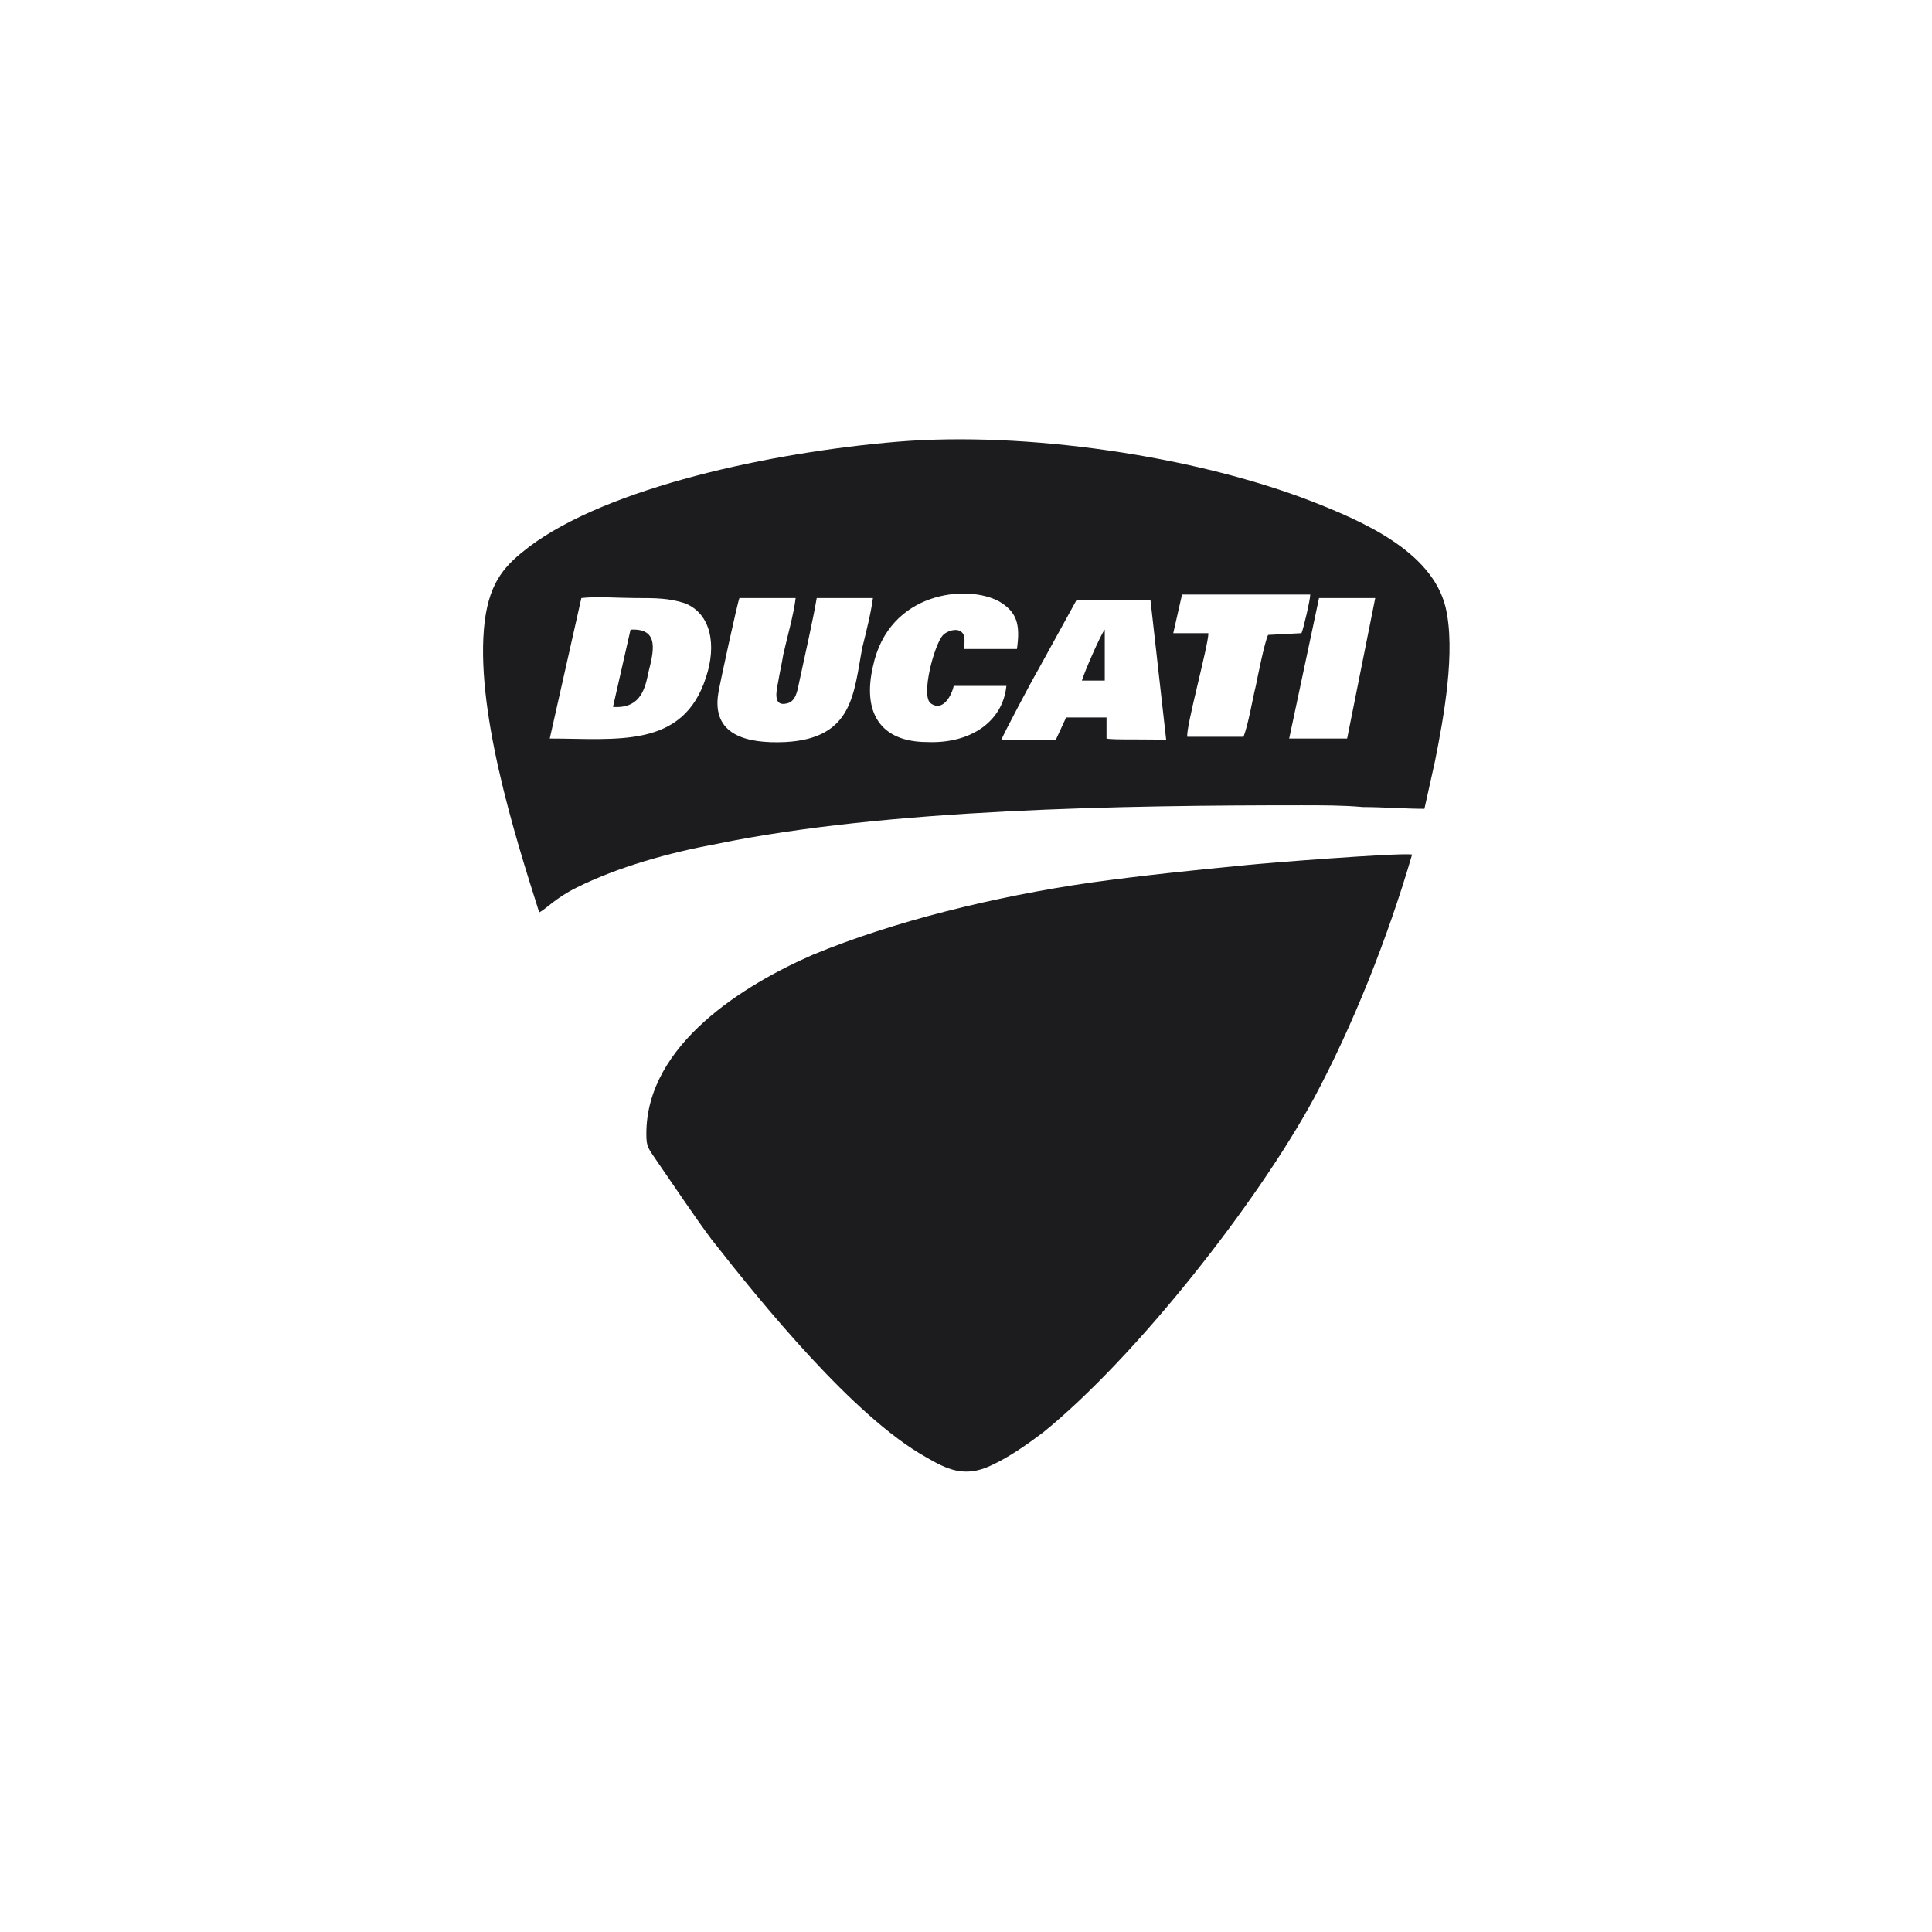
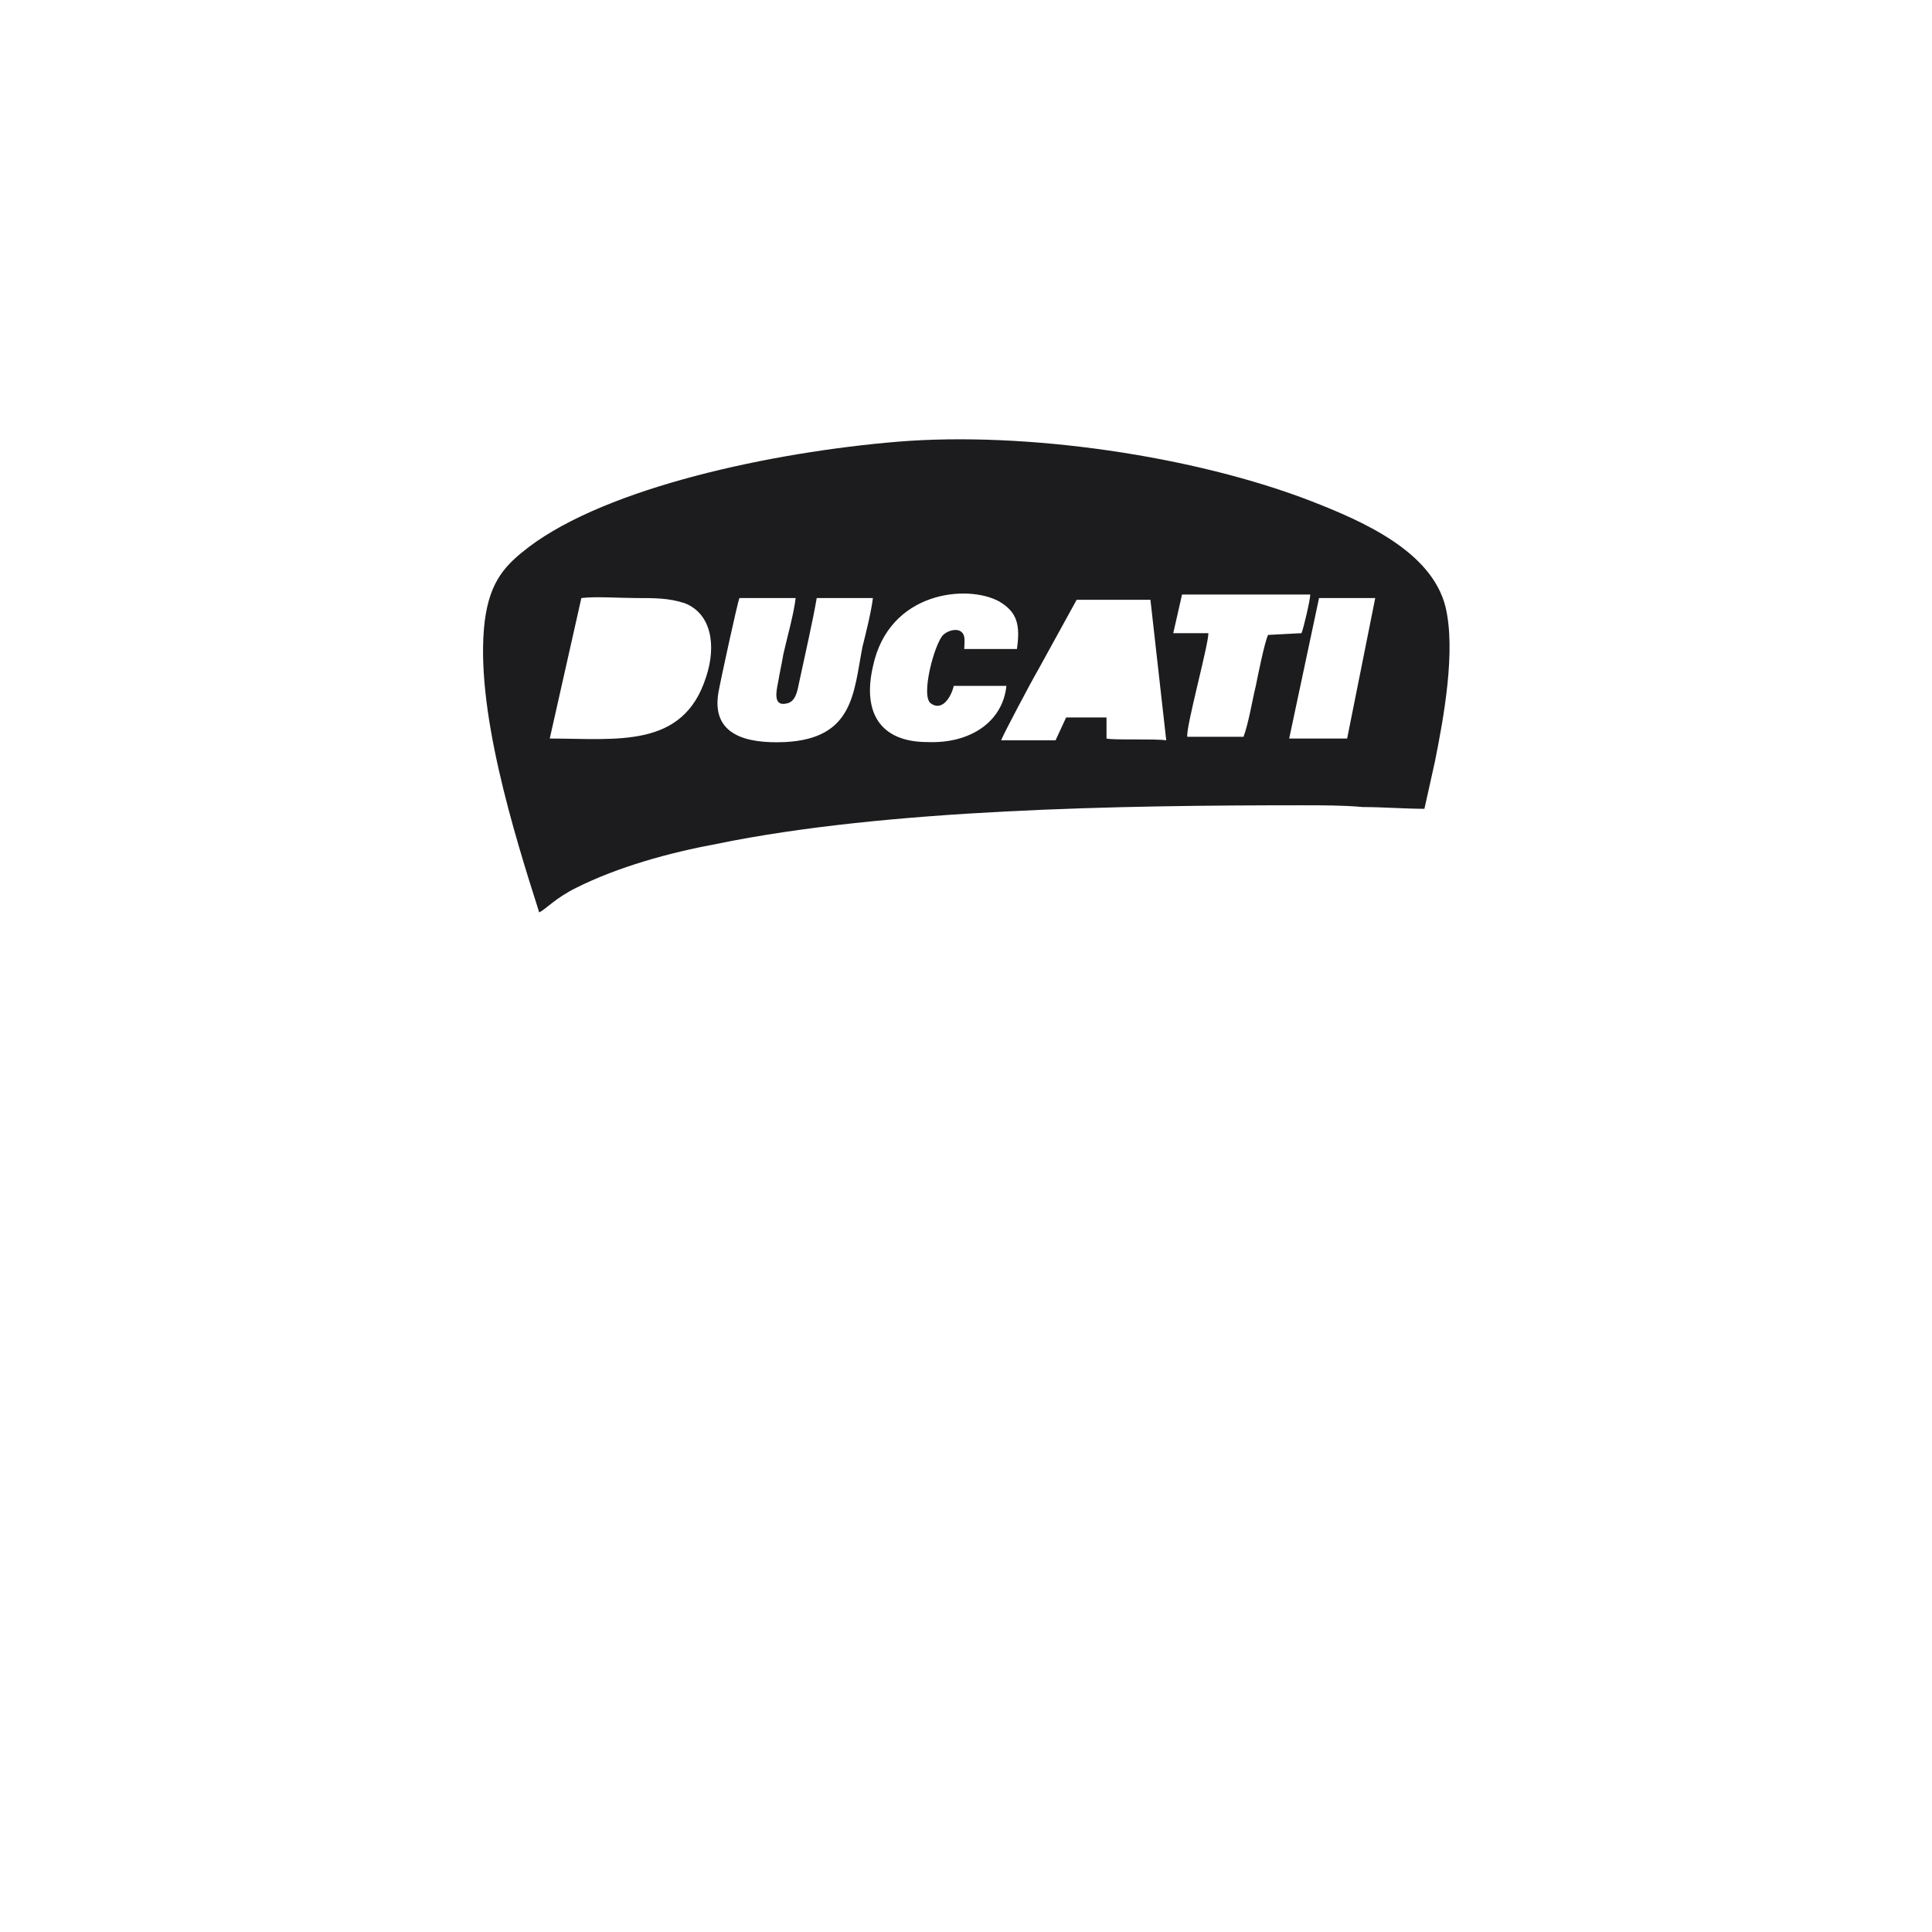
<svg xmlns="http://www.w3.org/2000/svg" width="112" height="112" viewBox="0 0 112 112" fill="none">
-   <path d="M72.291 50.146C69.135 50.451 66.182 50.757 63.229 51.164C57.629 51.978 51.826 53.404 47.142 55.339C43.171 57.069 37.469 60.531 37.469 65.724C37.469 66.538 37.571 66.538 38.182 67.455C39.098 68.778 40.32 70.611 41.237 71.833C44.189 75.6 49.484 82.117 53.658 84.459C54.88 85.171 55.898 85.68 57.426 84.968C58.546 84.459 59.666 83.644 60.48 83.033C65.877 78.655 72.902 69.695 76.16 63.688C78.4 59.513 80.437 54.422 81.862 49.535C80.946 49.433 73.207 50.044 72.291 50.146ZM64.044 39.455V36.502C63.84 36.706 62.822 39.048 62.72 39.455H64.044ZM36.553 36.502L35.535 40.982C36.96 41.084 37.367 40.168 37.571 39.048C37.877 37.826 38.284 36.4 36.553 36.502Z" fill="#1C1C1F" />
  <path d="M83.797 35.178C82.982 31.92 78.91 30.189 76.059 29.069C69.237 26.422 59.462 24.996 52.03 25.607C44.699 26.218 35.23 28.254 30.648 31.716C29.324 32.734 28.408 33.651 28.102 35.992C27.491 40.982 29.833 48.414 31.259 52.894C31.666 52.691 32.175 52.08 33.397 51.469C35.841 50.247 38.793 49.432 41.542 48.923C51.419 46.887 65.164 46.683 75.448 46.683C76.67 46.683 77.891 46.683 79.011 46.785C80.132 46.785 81.455 46.887 82.575 46.887L83.186 44.138C83.695 41.593 84.408 37.723 83.797 35.178ZM40.931 39.251C39.608 43.425 35.739 42.814 31.87 42.814L33.702 34.669C34.517 34.567 35.942 34.669 36.859 34.669C37.979 34.669 38.793 34.669 39.71 34.974C41.237 35.585 41.542 37.418 40.931 39.251ZM45.513 43.018C43.273 43.12 41.237 42.611 41.644 40.167C41.746 39.556 42.764 34.873 42.866 34.669H46.124C46.022 35.585 45.615 37.011 45.411 37.927C45.31 38.538 45.208 38.945 45.106 39.556C45.004 40.065 44.801 40.982 45.615 40.778C46.124 40.676 46.226 40.065 46.328 39.556C46.633 38.131 47.142 35.891 47.346 34.669H50.604C50.502 35.483 50.197 36.705 49.993 37.52C49.484 40.167 49.484 42.814 45.513 43.018ZM53.761 43.018C51.011 43.018 49.993 41.287 50.604 38.64C51.521 34.262 56.102 33.854 57.935 34.873C58.953 35.483 59.157 36.196 58.953 37.622H55.899C55.899 37.214 56.001 36.807 55.695 36.603C55.39 36.4 54.881 36.603 54.677 36.807C54.168 37.316 53.353 40.371 53.964 40.778C54.677 41.287 55.186 40.269 55.288 39.76H58.342C58.139 41.796 56.306 43.12 53.761 43.018ZM64.146 42.814V41.593H61.804L61.193 42.916H58.037C58.139 42.611 59.87 39.352 60.175 38.843L62.415 34.771H66.692L67.608 42.916C66.895 42.814 64.553 42.916 64.146 42.814ZM73.513 36.807C73.31 37.214 72.902 39.251 72.801 39.76C72.597 40.574 72.393 41.898 72.088 42.712H68.83C68.728 42.203 70.052 37.418 70.052 36.705H68.015L68.524 34.465H75.957C75.957 34.771 75.55 36.502 75.448 36.705L73.513 36.807ZM78.095 42.814H74.735L76.466 34.669H79.724L78.095 42.814Z" fill="#1C1C1F" />
</svg>